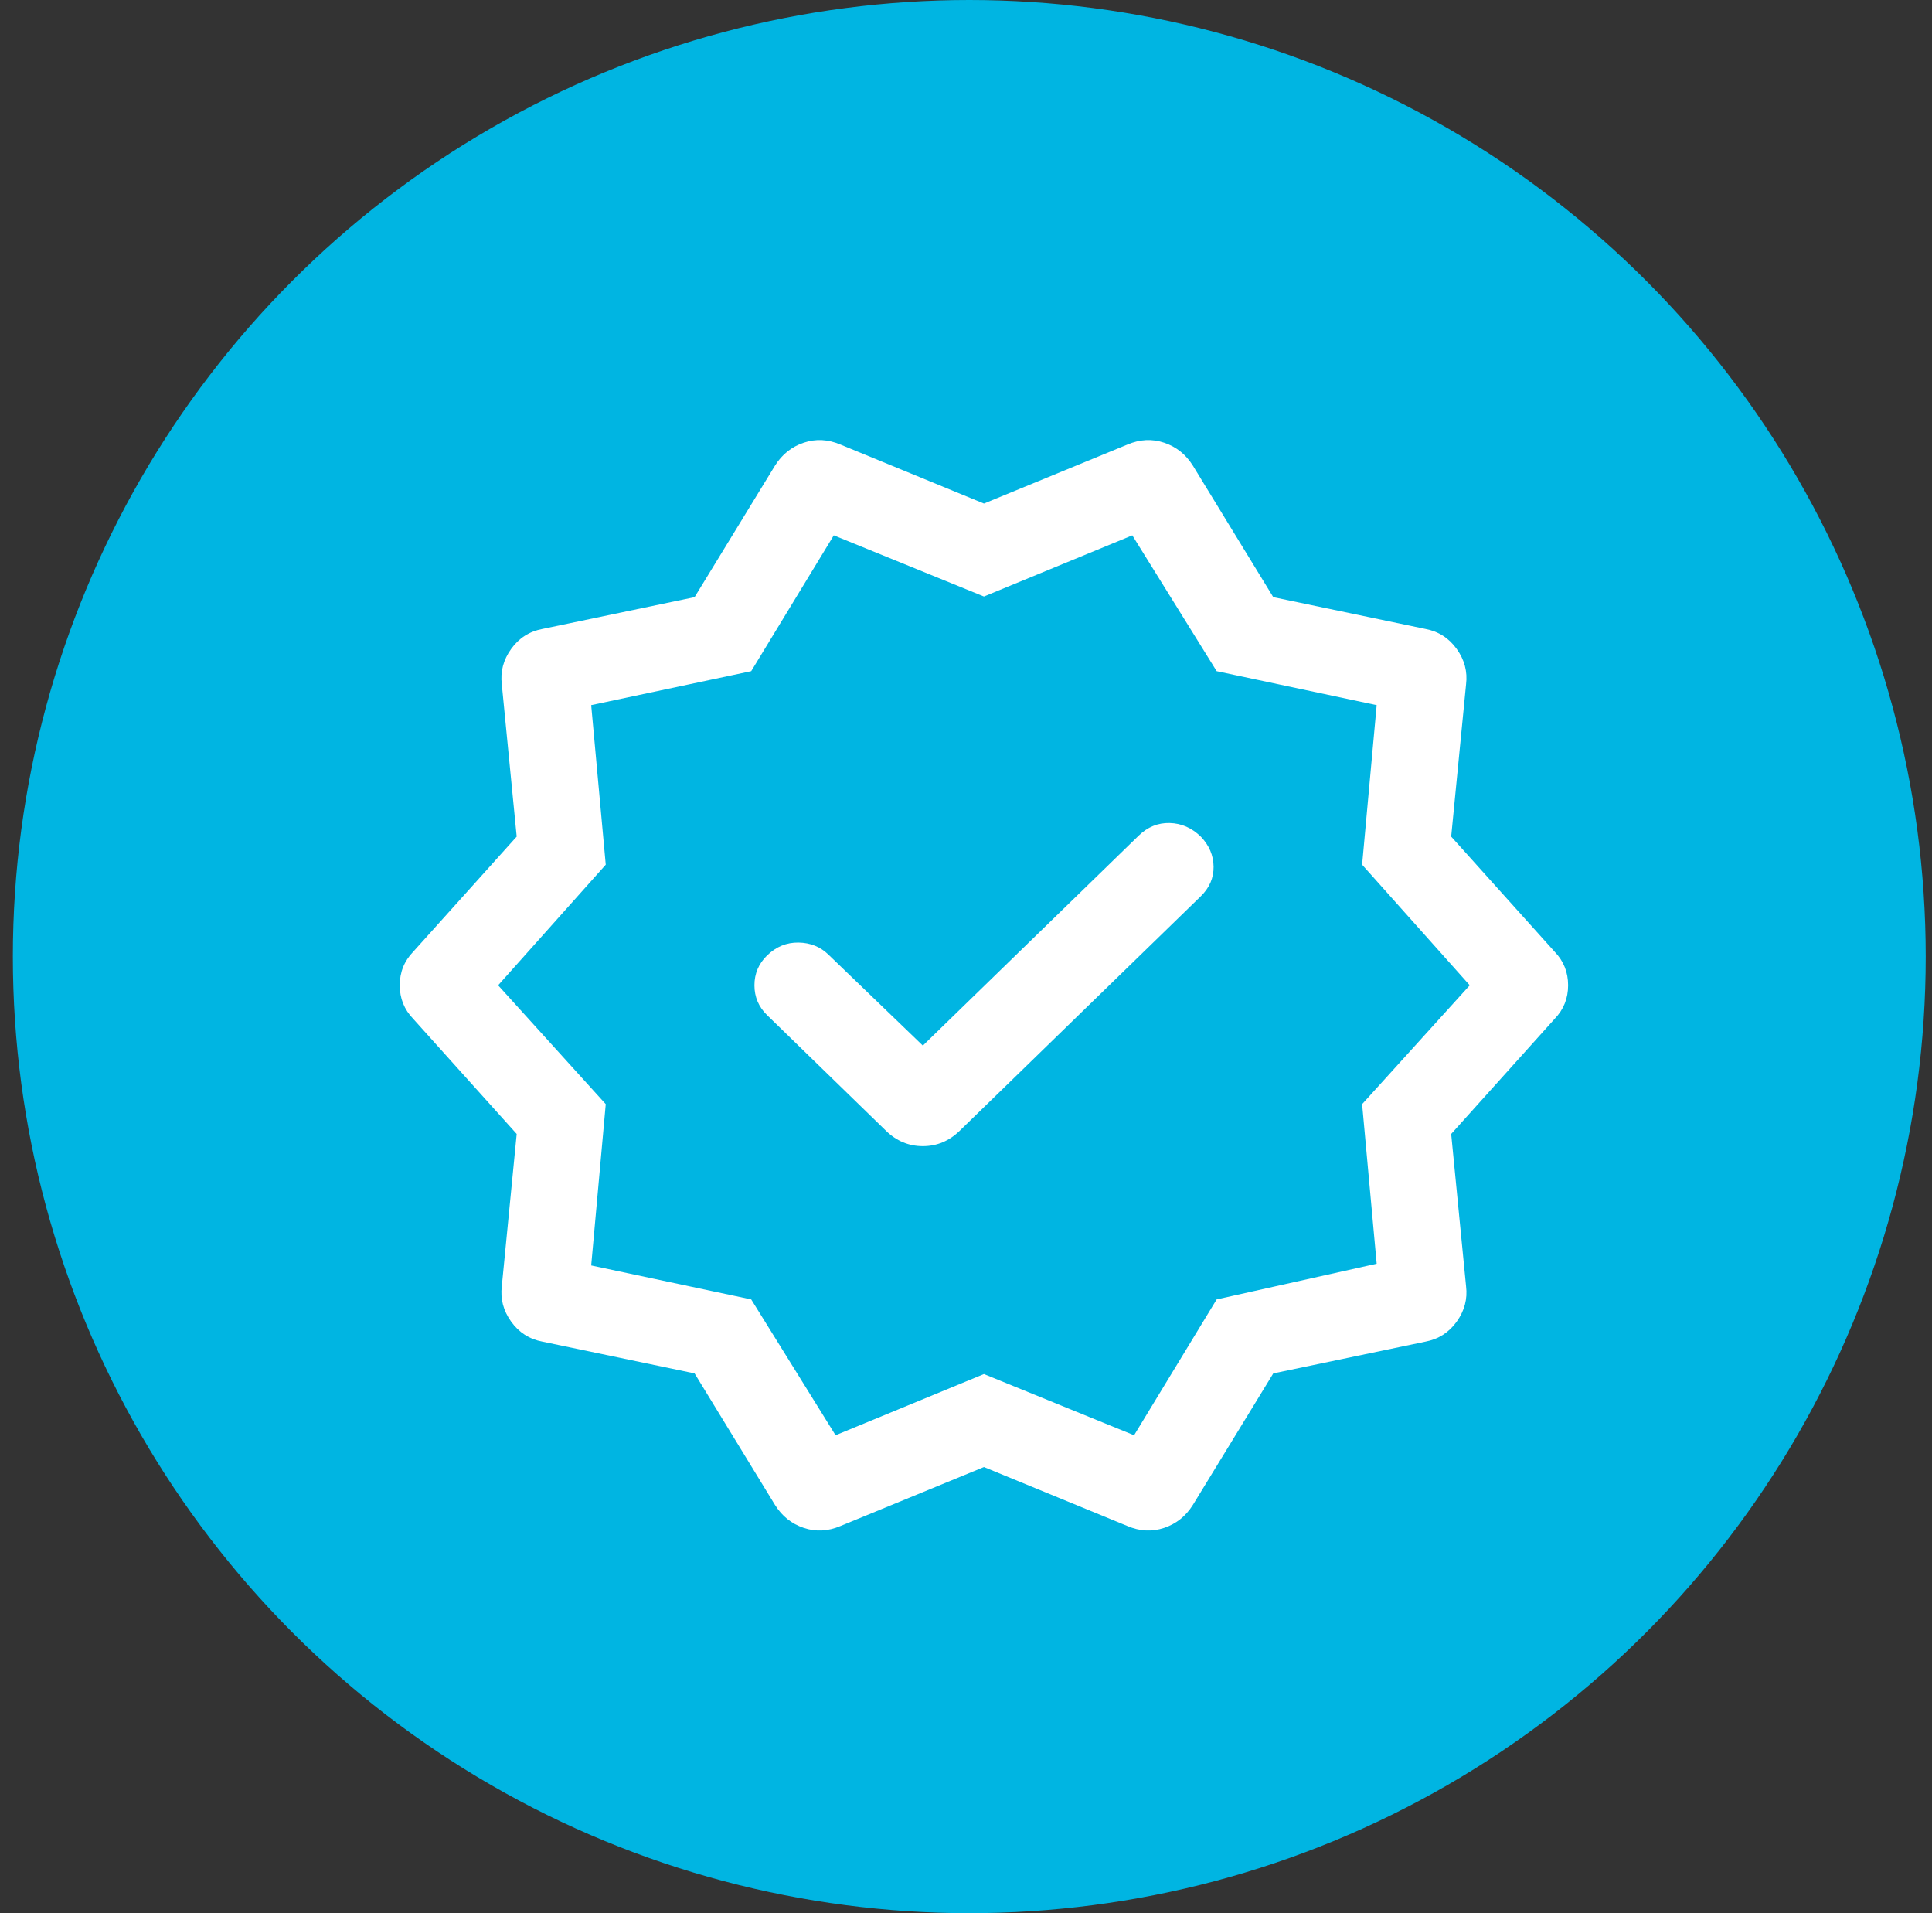
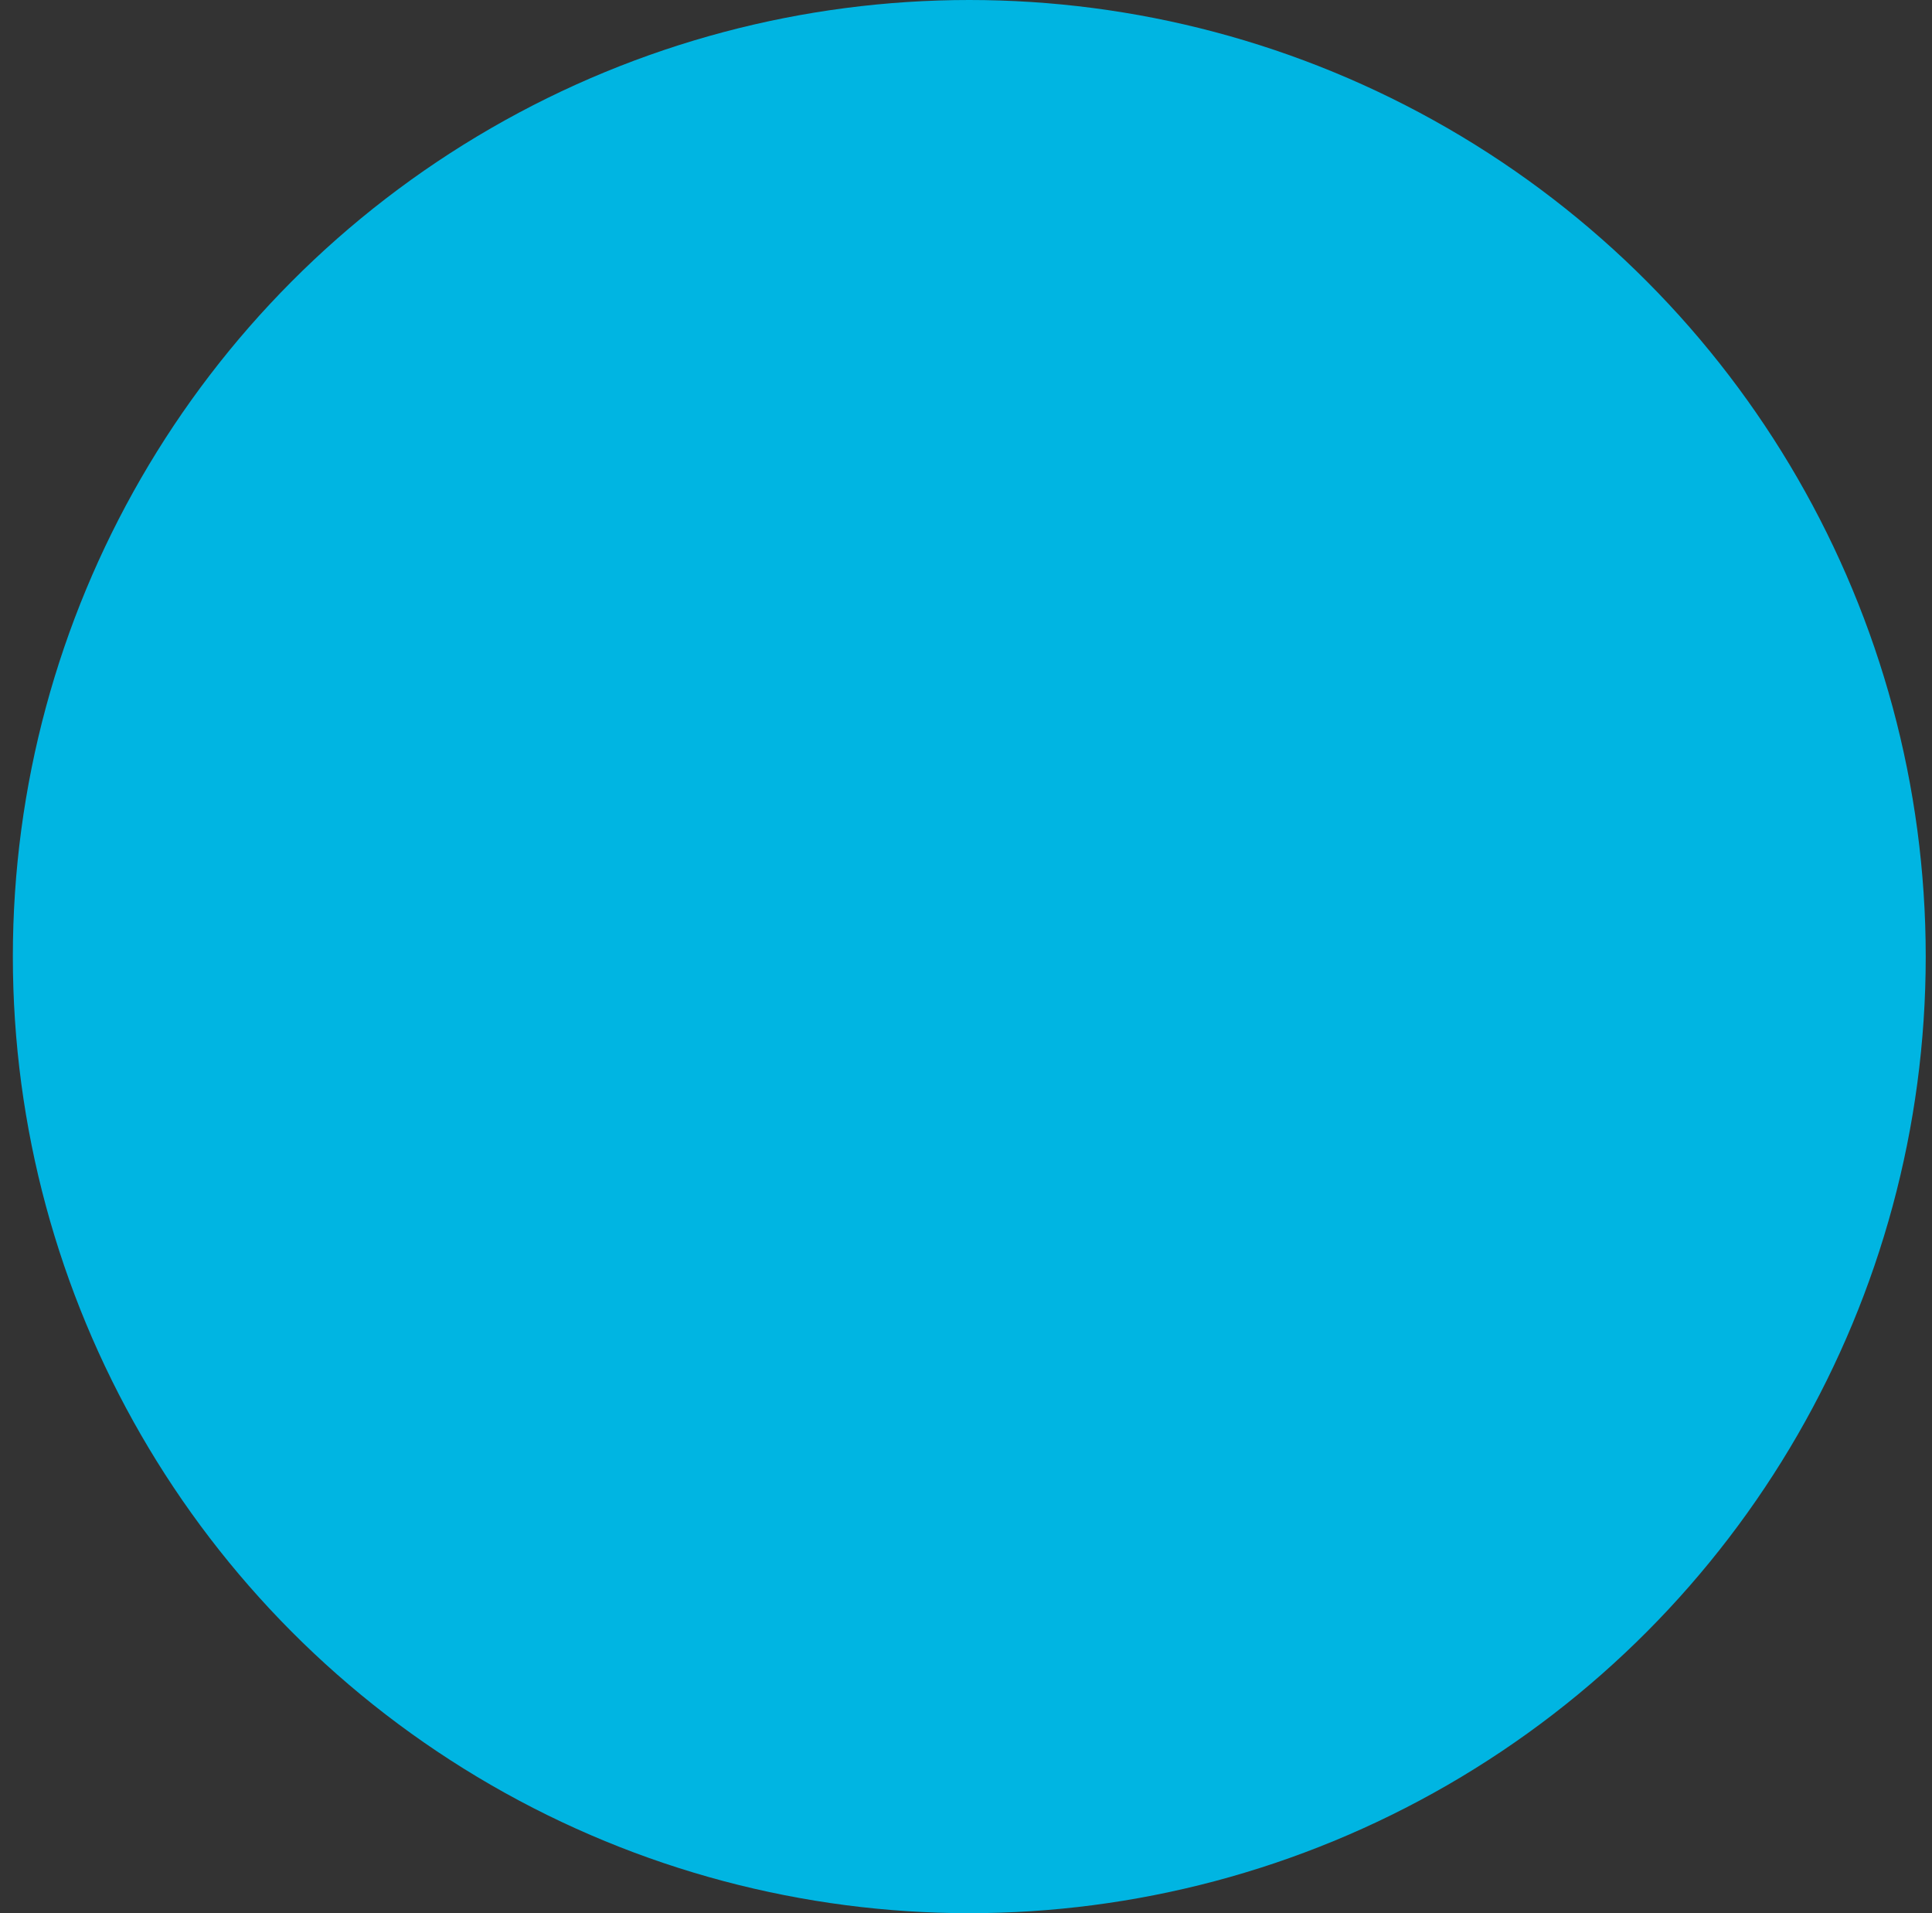
<svg xmlns="http://www.w3.org/2000/svg" width="101" height="100" viewBox="0 0 101 100" fill="none">
  <rect x="0" y="0" width="101" height="100" fill="#333333" stroke="none" />
  <circle cx="50.672" cy="50" r="50" fill="#00B5E2" />
  <mask id="mask0_998_2897" style="mask-type:alpha" maskUnits="userSpaceOnUse" x="14" y="16" width="74" height="71">
-     <rect x="14.938" y="16" width="73" height="71" fill="#D9D9D9" />
-   </mask>
+     </mask>
  <g mask="url(#mask0_998_2897)">
-     <path d="M48.244 54.652L43.307 49.896C42.886 49.486 42.364 49.276 41.742 49.267C41.12 49.258 40.573 49.482 40.101 49.941C39.661 50.37 39.44 50.889 39.44 51.5C39.44 52.11 39.661 52.63 40.101 53.059L46.319 59.106C46.869 59.641 47.511 59.908 48.244 59.908C48.977 59.908 49.618 59.641 50.168 59.106L62.774 46.846C63.226 46.406 63.449 45.891 63.443 45.301C63.437 44.712 63.214 44.187 62.774 43.728C62.302 43.27 61.76 43.033 61.147 43.018C60.535 43.002 59.993 43.224 59.522 43.683L48.244 54.652ZM40.517 78.665L36.311 71.787L28.356 70.126C27.674 69.997 27.128 69.648 26.721 69.079C26.313 68.51 26.151 67.894 26.233 67.23L27.011 59.271L21.6 53.252C21.132 52.767 20.898 52.183 20.898 51.5C20.898 50.817 21.132 50.233 21.6 49.748L27.011 43.728L26.233 35.77C26.151 35.106 26.313 34.49 26.721 33.921C27.128 33.352 27.674 33.003 28.356 32.874L36.311 31.212L40.517 24.334C40.884 23.75 41.383 23.352 42.014 23.14C42.646 22.927 43.288 22.96 43.939 23.237L51.438 26.32L58.936 23.237C59.587 22.96 60.229 22.927 60.861 23.14C61.492 23.352 61.991 23.75 62.358 24.334L66.564 31.212L74.519 32.874C75.202 33.003 75.746 33.352 76.154 33.921C76.562 34.49 76.724 35.106 76.642 35.77L75.864 43.728L81.275 49.748C81.743 50.233 81.977 50.817 81.977 51.5C81.977 52.183 81.743 52.767 81.275 53.252L75.864 59.271L76.642 67.23C76.724 67.894 76.562 68.51 76.154 69.079C75.746 69.648 75.202 69.997 74.519 70.126L66.564 71.787L62.358 78.665C61.991 79.249 61.492 79.647 60.861 79.86C60.229 80.073 59.587 80.04 58.936 79.763L51.438 76.68L43.939 79.763C43.288 80.04 42.646 80.073 42.014 79.86C41.383 79.647 40.884 79.249 40.517 78.665ZM43.681 75.019L51.438 71.821L59.287 75.019L63.604 67.919L71.969 66.053L71.208 57.712L76.835 51.5L71.208 45.196L71.969 36.856L63.604 35.081L59.194 27.981L51.438 31.178L43.588 27.981L39.271 35.081L30.906 36.856L31.667 45.196L26.04 51.5L31.667 57.712L30.906 66.144L39.271 67.919L43.681 75.019Z" fill="white" />
-   </g>
+     </g>
</svg>